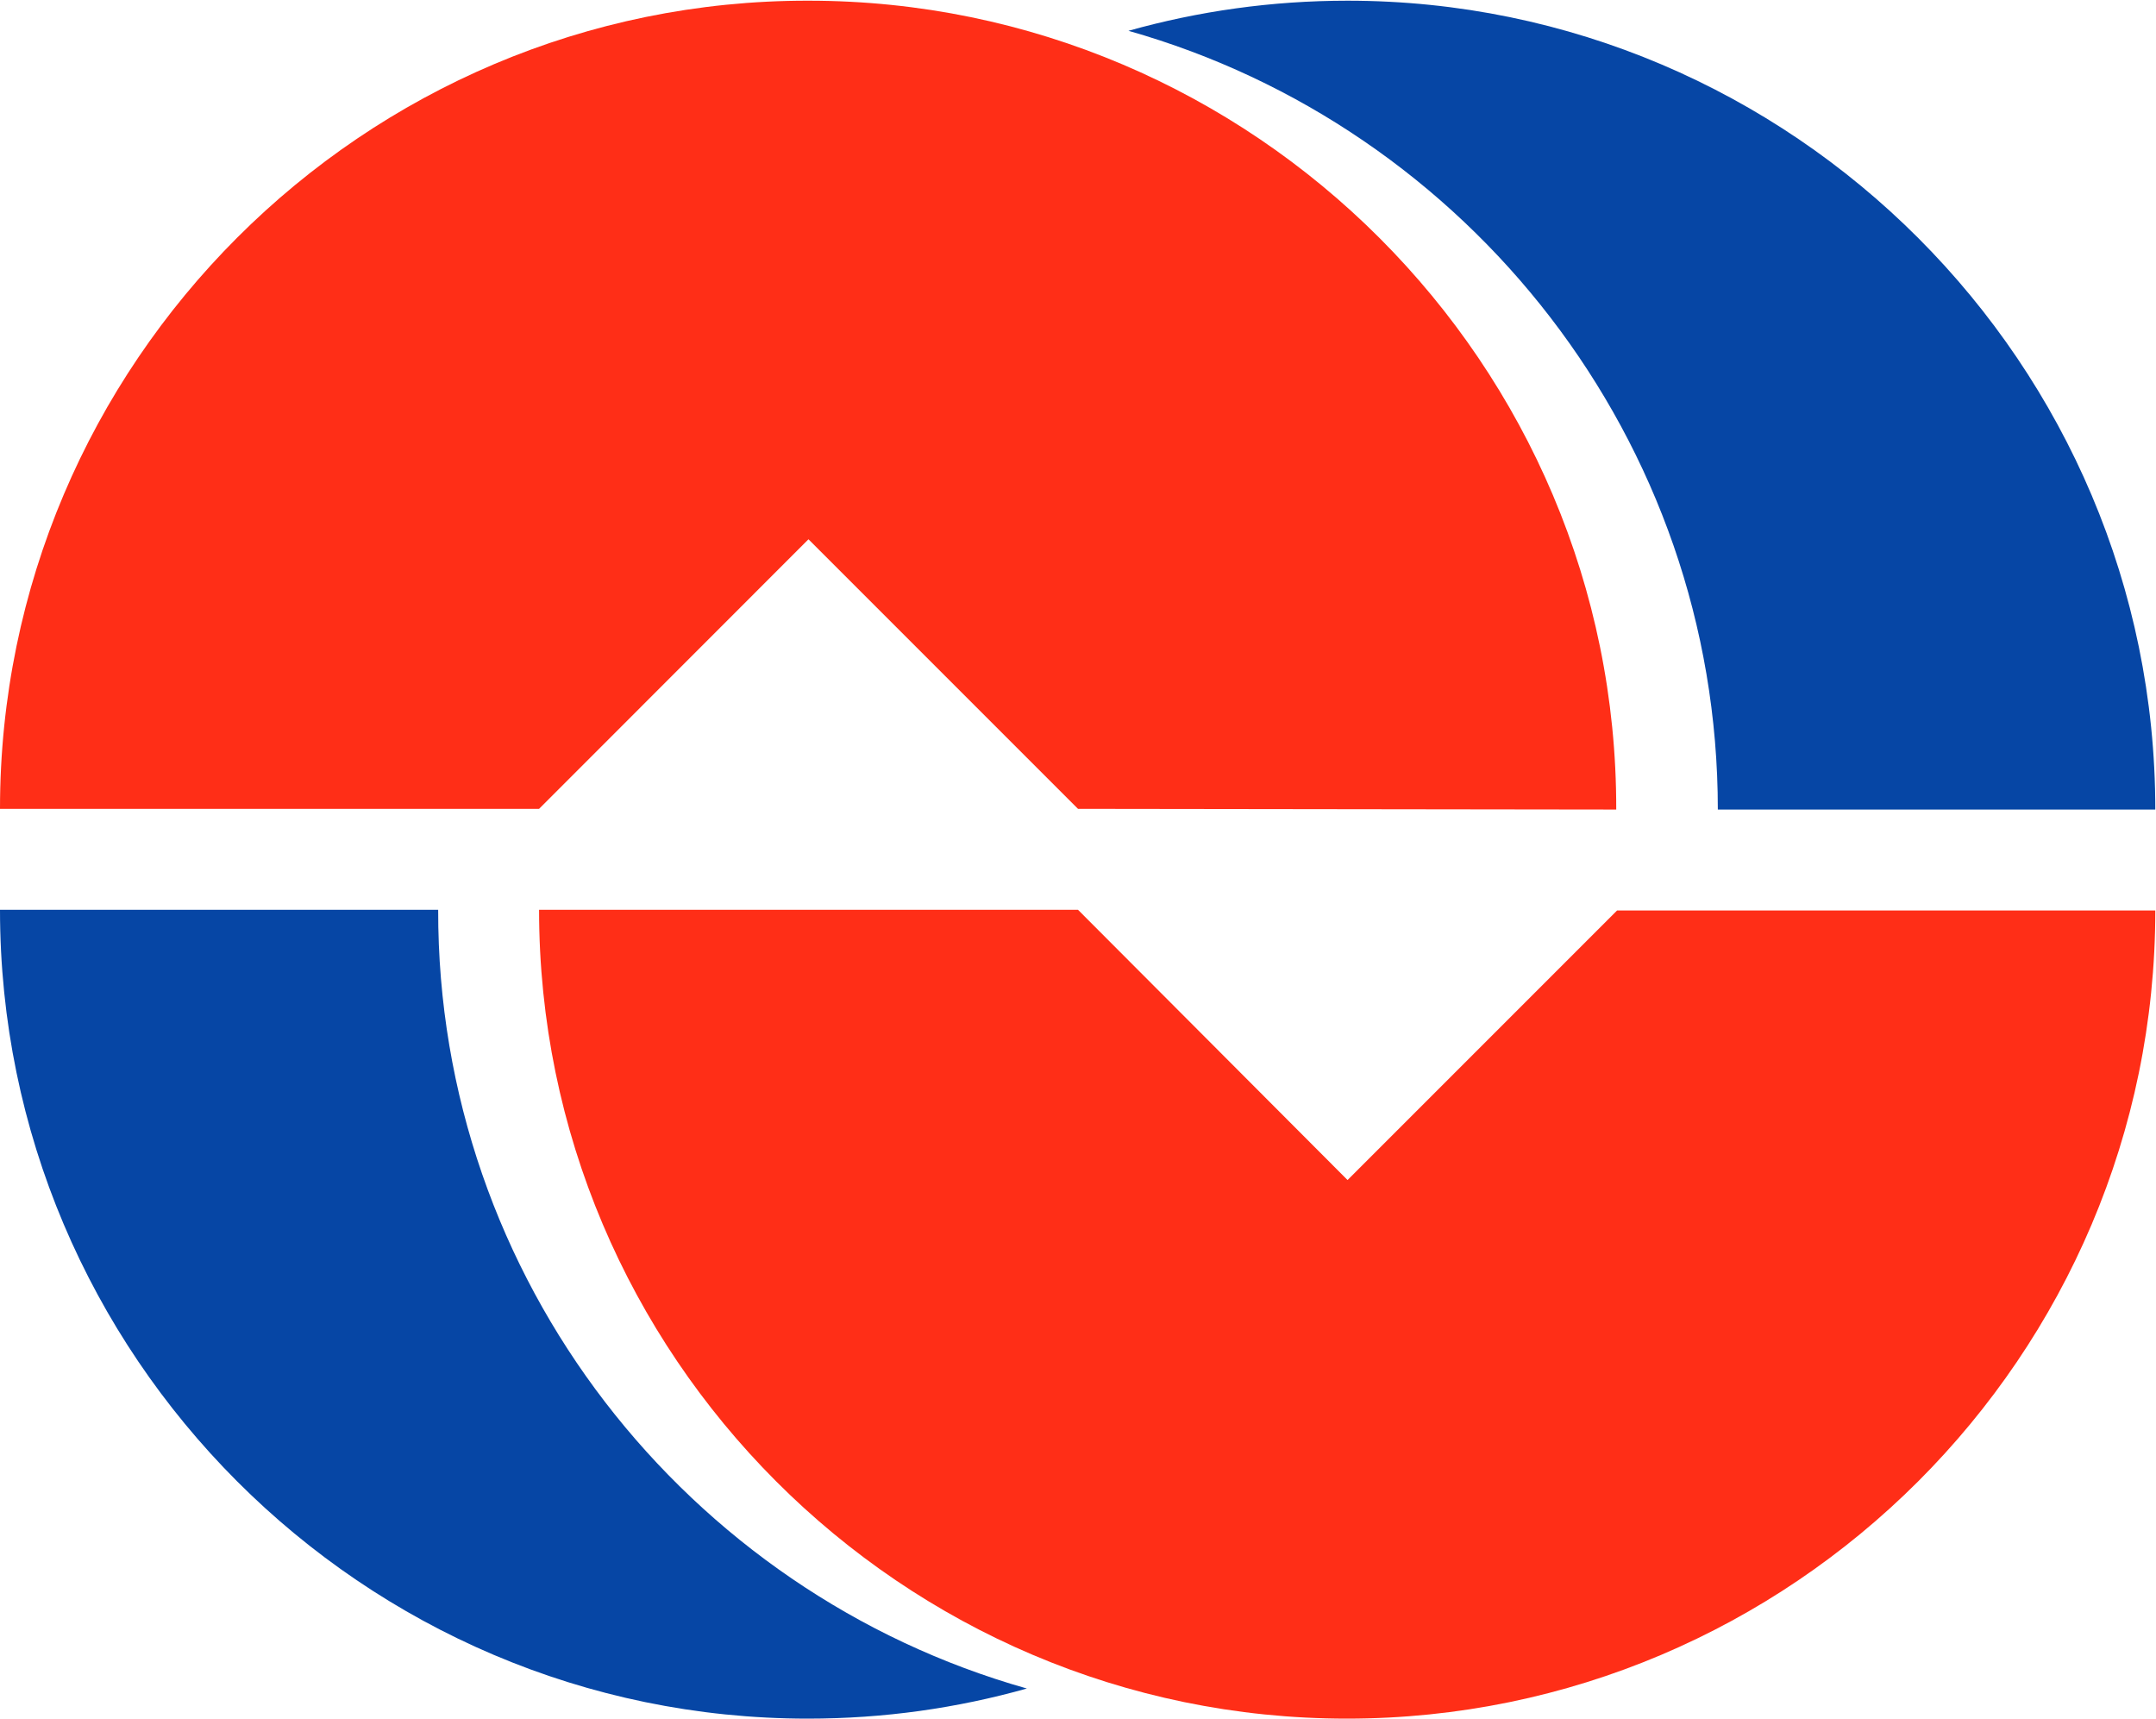
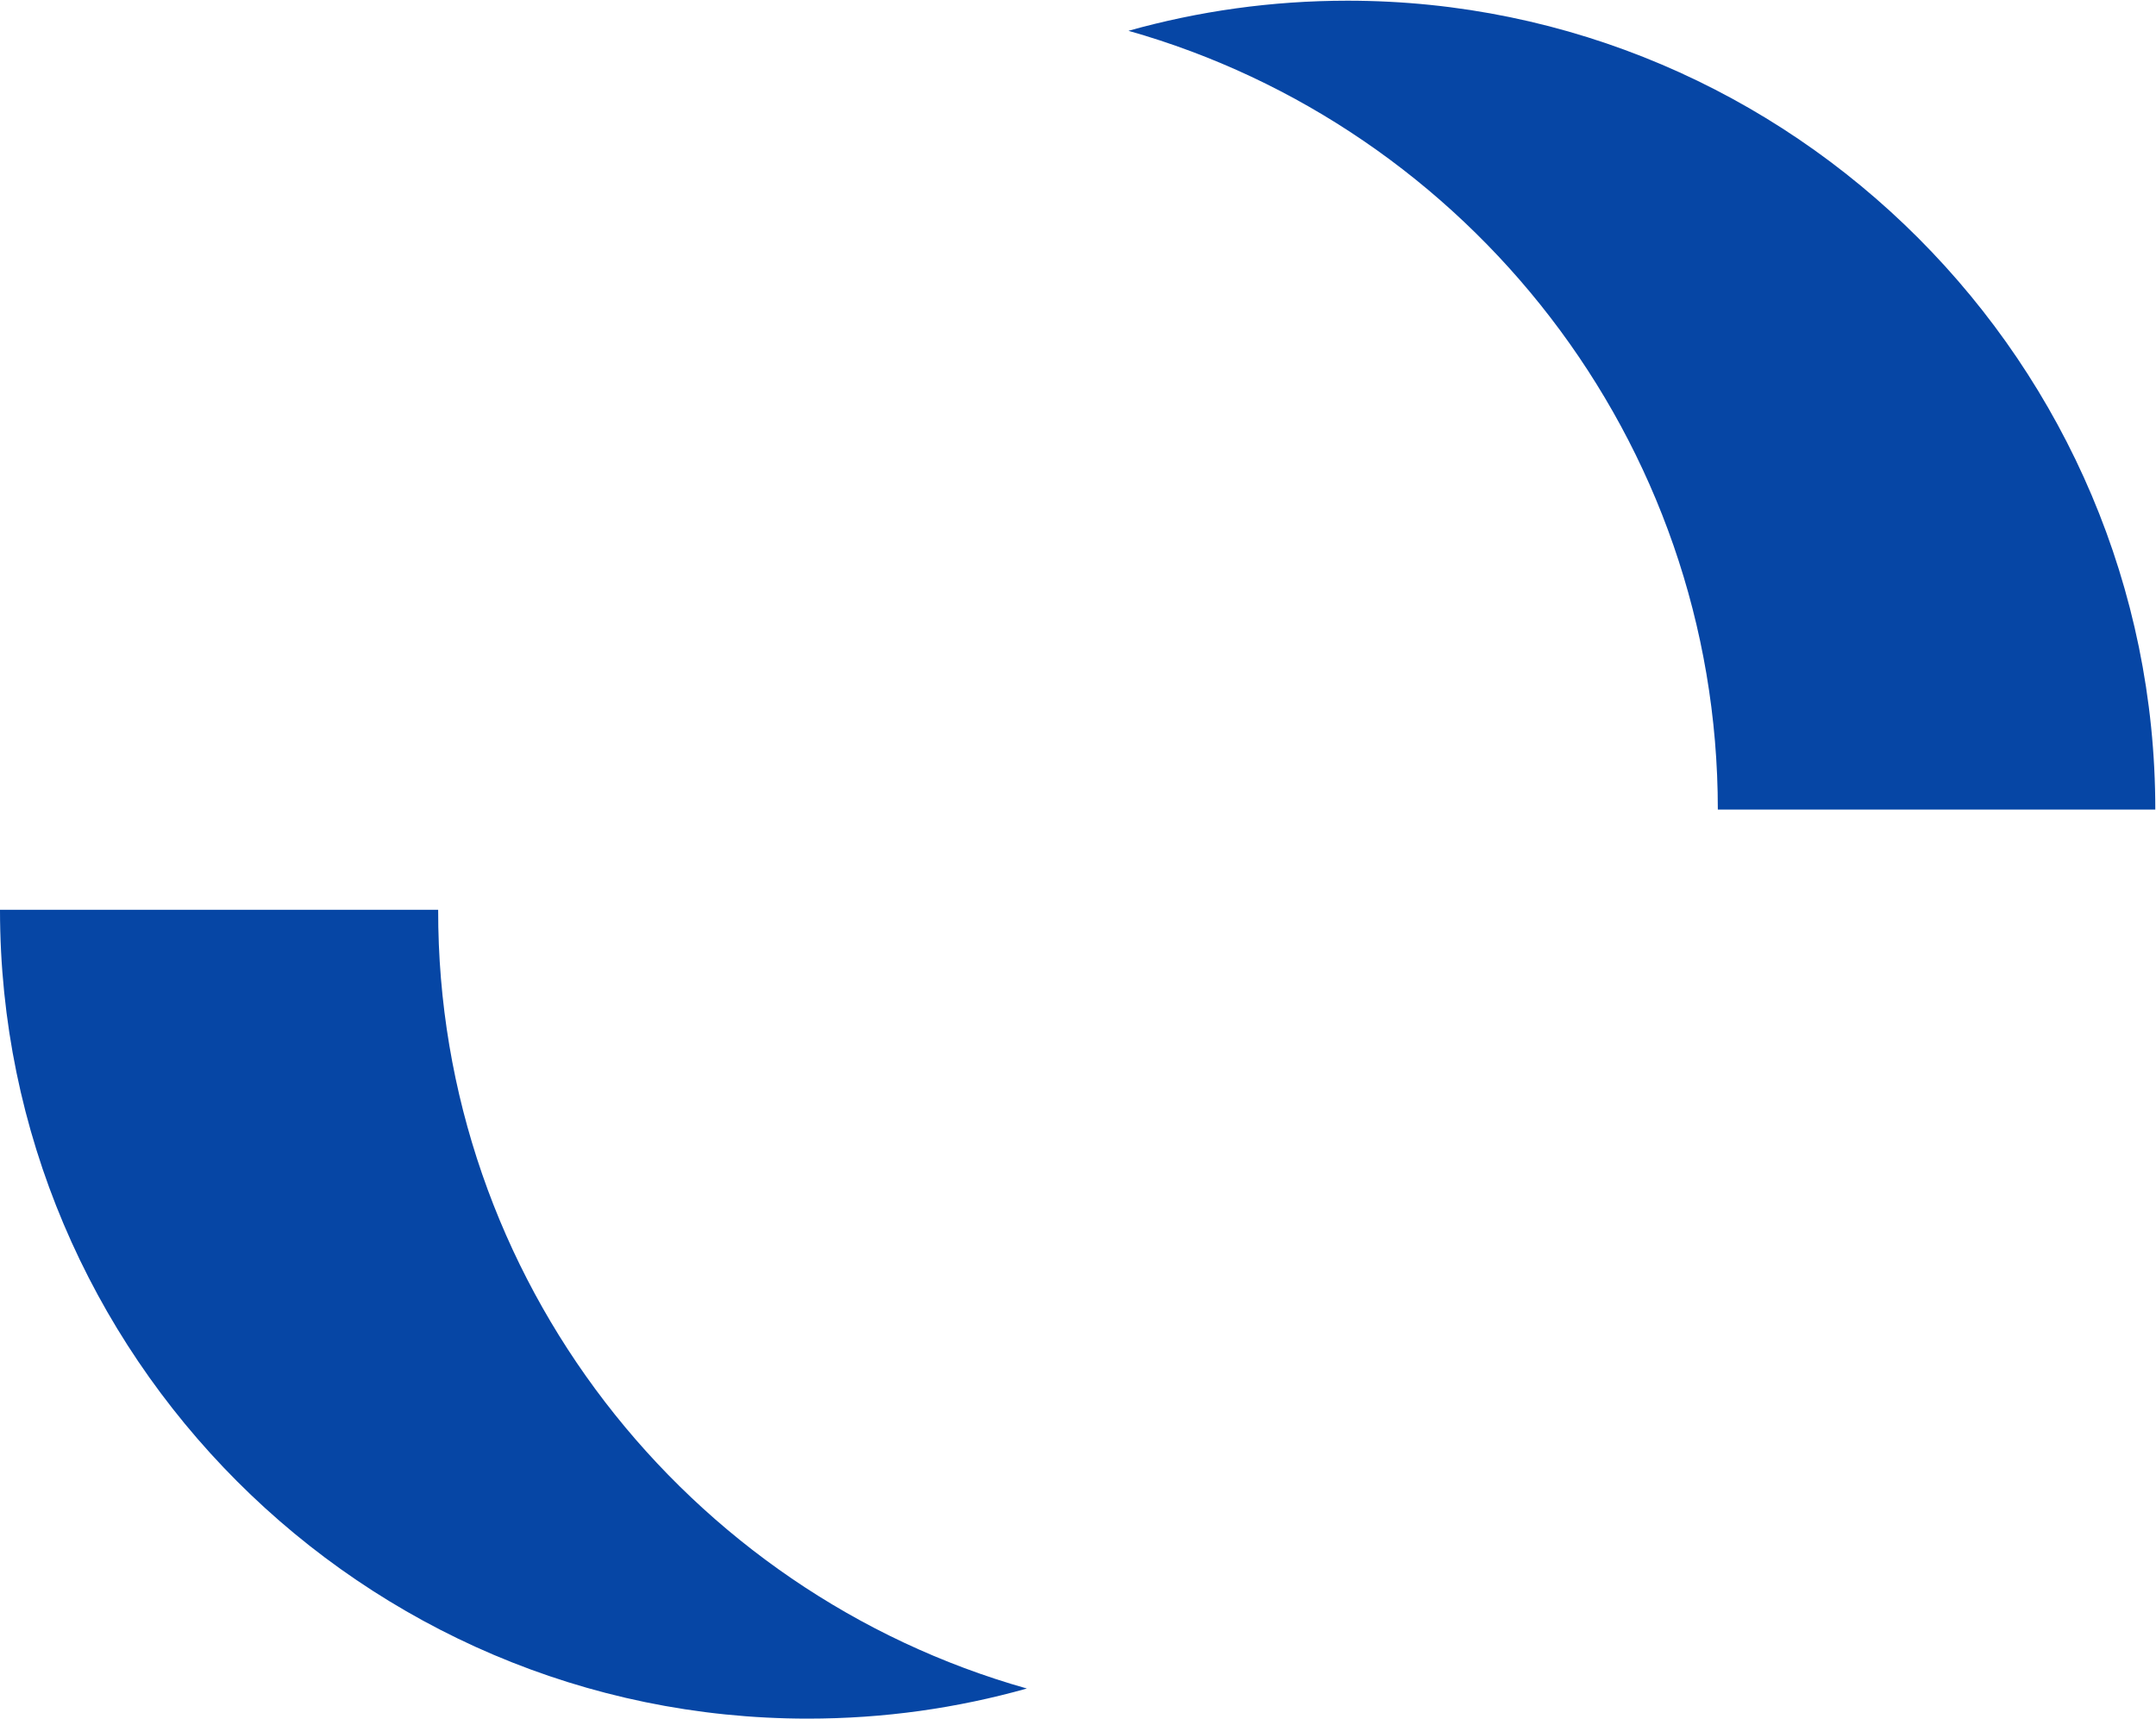
<svg xmlns="http://www.w3.org/2000/svg" version="1.2" viewBox="0 0 1547 1233" width="1547" height="1233">
  <title>688506</title>
  <defs>
    <clipPath clipPathUnits="userSpaceOnUse" id="cp1">
      <path d="m7757.81 0.31v1235.75h-7757.79v-1235.75z" />
    </clipPath>
    <clipPath clipPathUnits="userSpaceOnUse" id="cp2">
      <path d="m7757.81 0.31v1235.75h-7757.79v-1235.75z" />
    </clipPath>
  </defs>
  <style>
		.s0 { fill: #0646a5 } 
		.s1 { fill: #ff2e17 } 
	</style>
  <path fill-rule="evenodd" class="s0" d="m809.7 22.1c50.2-14.1 102.9-21.6 157.2-21.6 319.4 0 579.6 260.8 579.6 580.3h-313.9c0-265.3-179.3-489.8-422.9-558.7z" />
  <g id="Clip-Path" clip-path="url(#cp1)">
    <g>
      <path fill-rule="evenodd" class="s0" d="m736.8 1211.4c-50.2 14.1-102.4 21.6-157.2 21.6-319.4 0-579.6-260.8-579.6-580.3h314.4c-0.5 265.3 178.8 489.9 422.4 558.7z" />
    </g>
  </g>
-   <path fill-rule="evenodd" class="s1" d="m773.5 652.7h-386.7c0 319.5 260.1 580.3 579.6 580.3 319.4 0 580.1-260.3 580.1-579.8h-386.2l-193.4 193.4z" />
  <g id="Clip-Path" clip-path="url(#cp2)">
    <g>
-       <path fill-rule="evenodd" class="s1" d="m386.8 580.3h-386.8c0-319.5 260.7-580.3 580.1-579.8 319.5 0 580.2 260.8 579.6 580.3l-386.2-0.5-193.4-193.4z" />
-     </g>
+       </g>
  </g>
</svg>